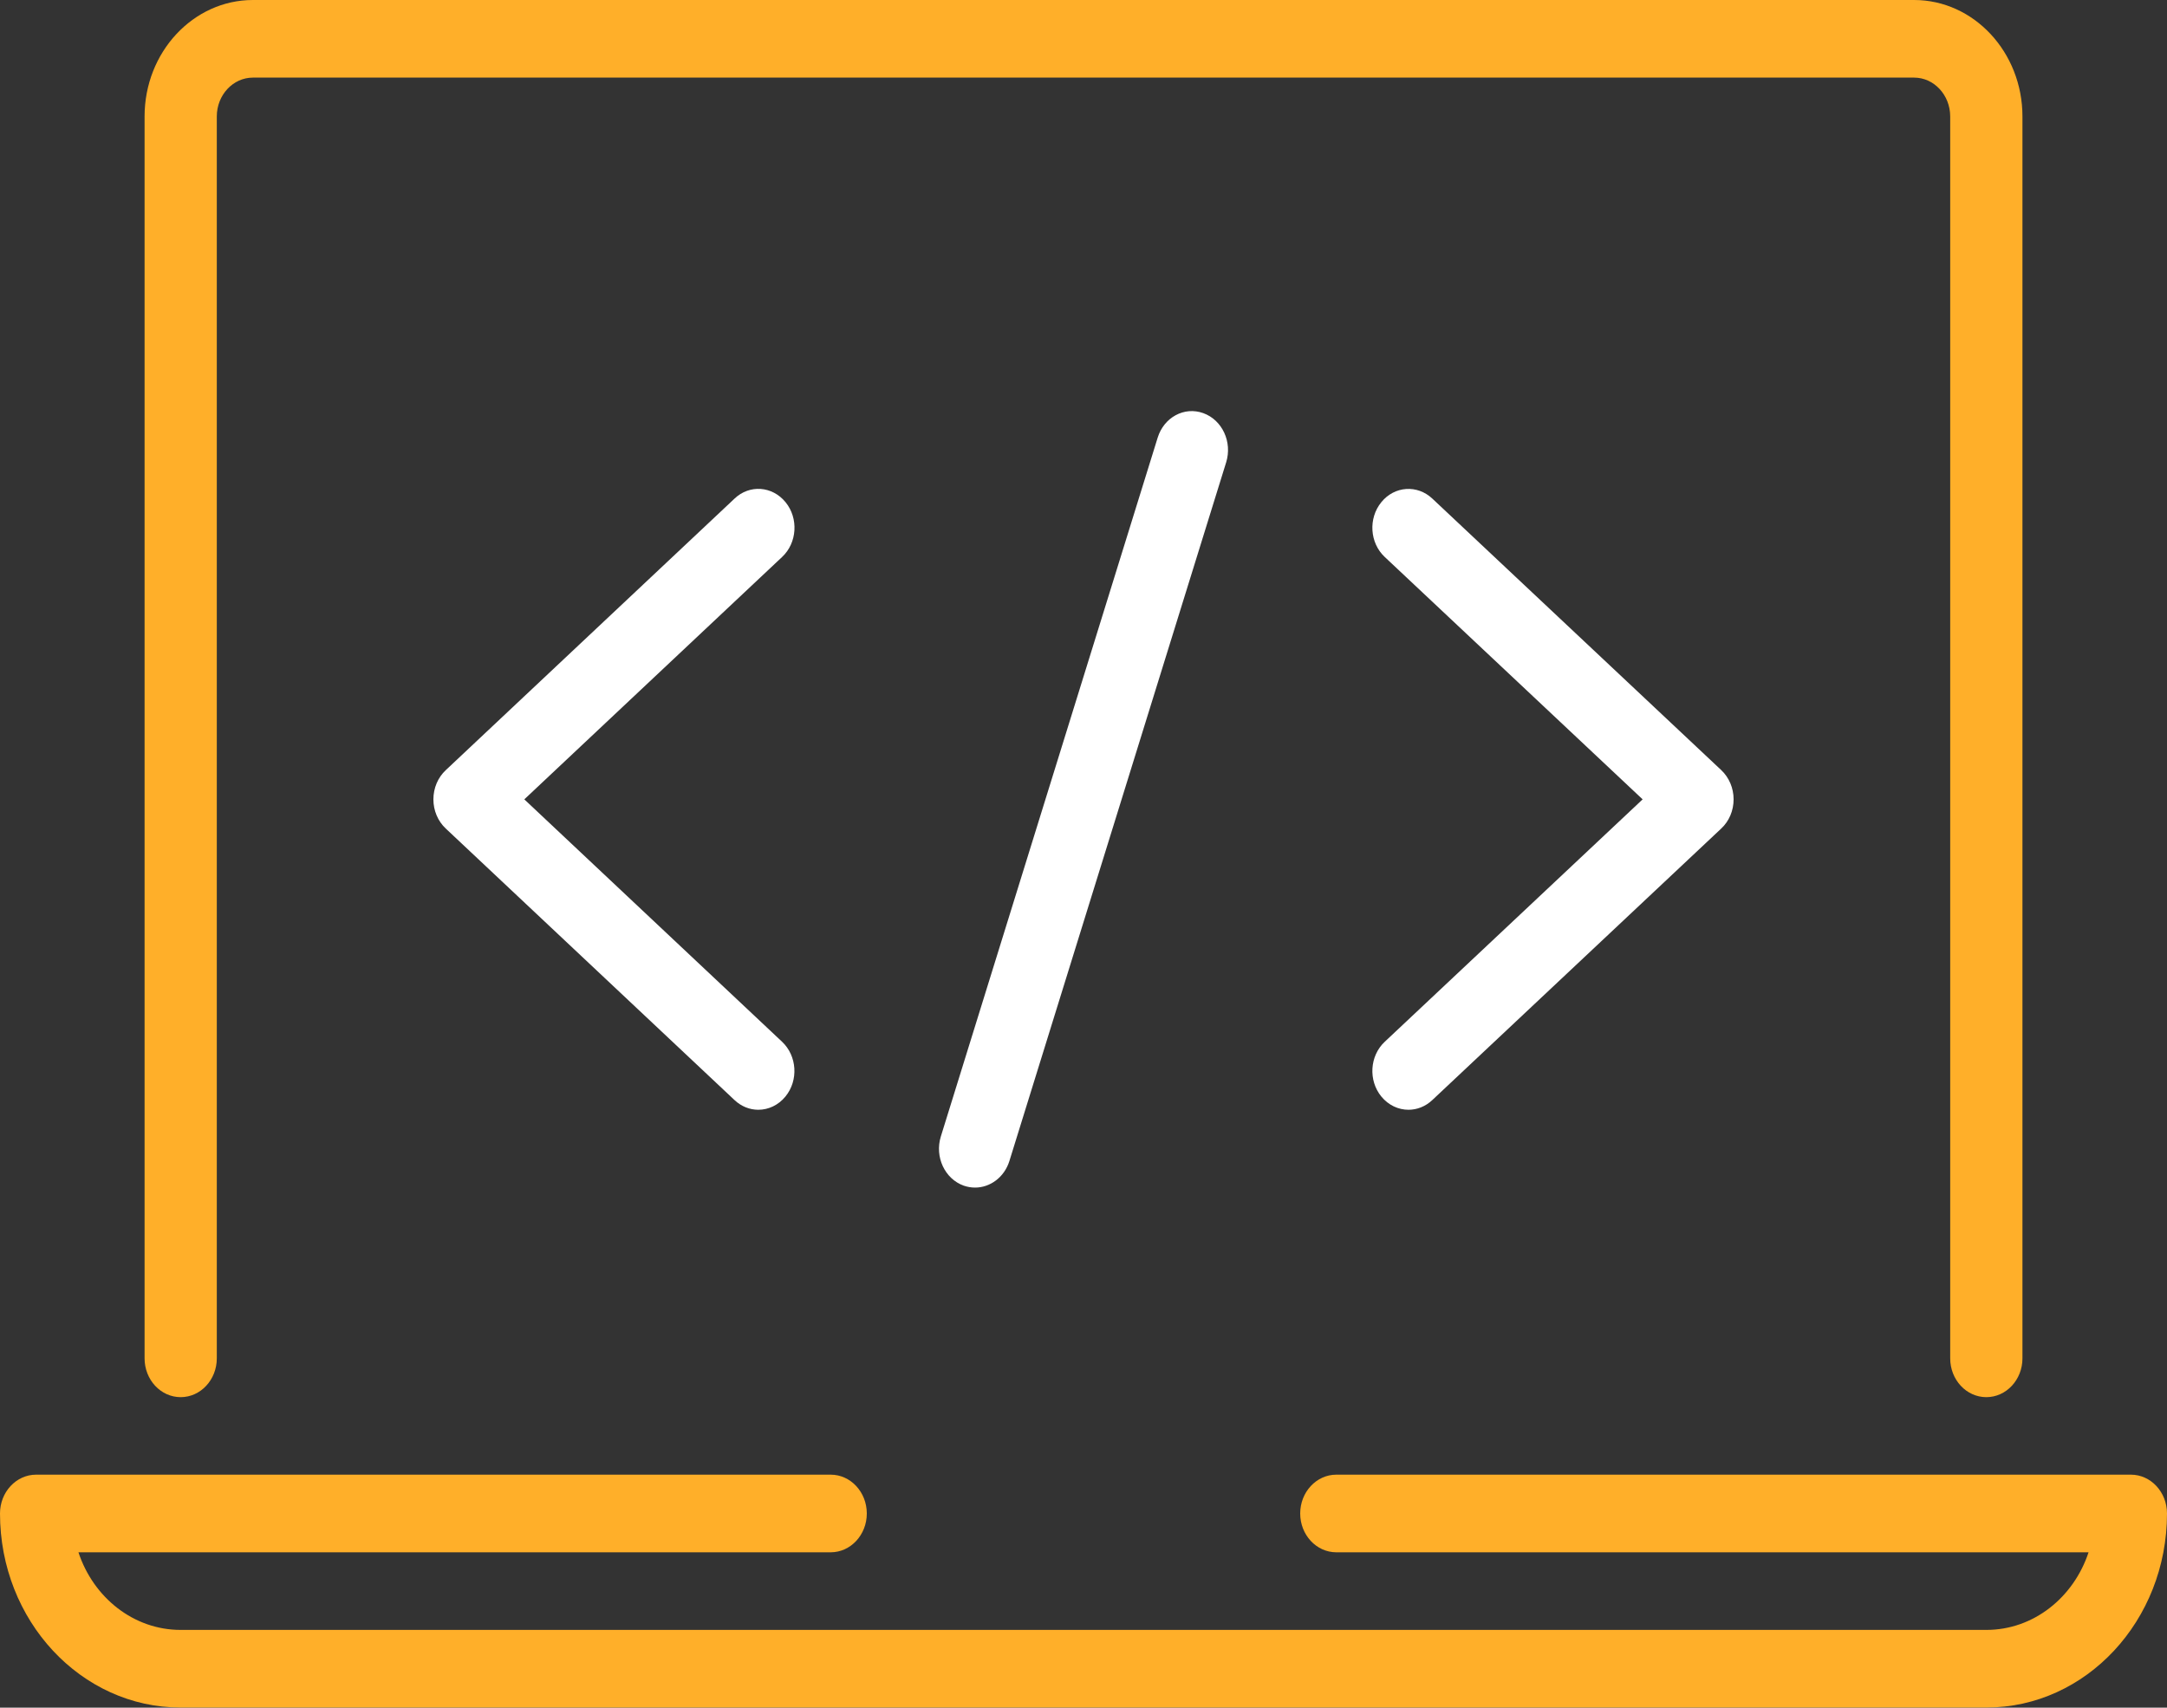
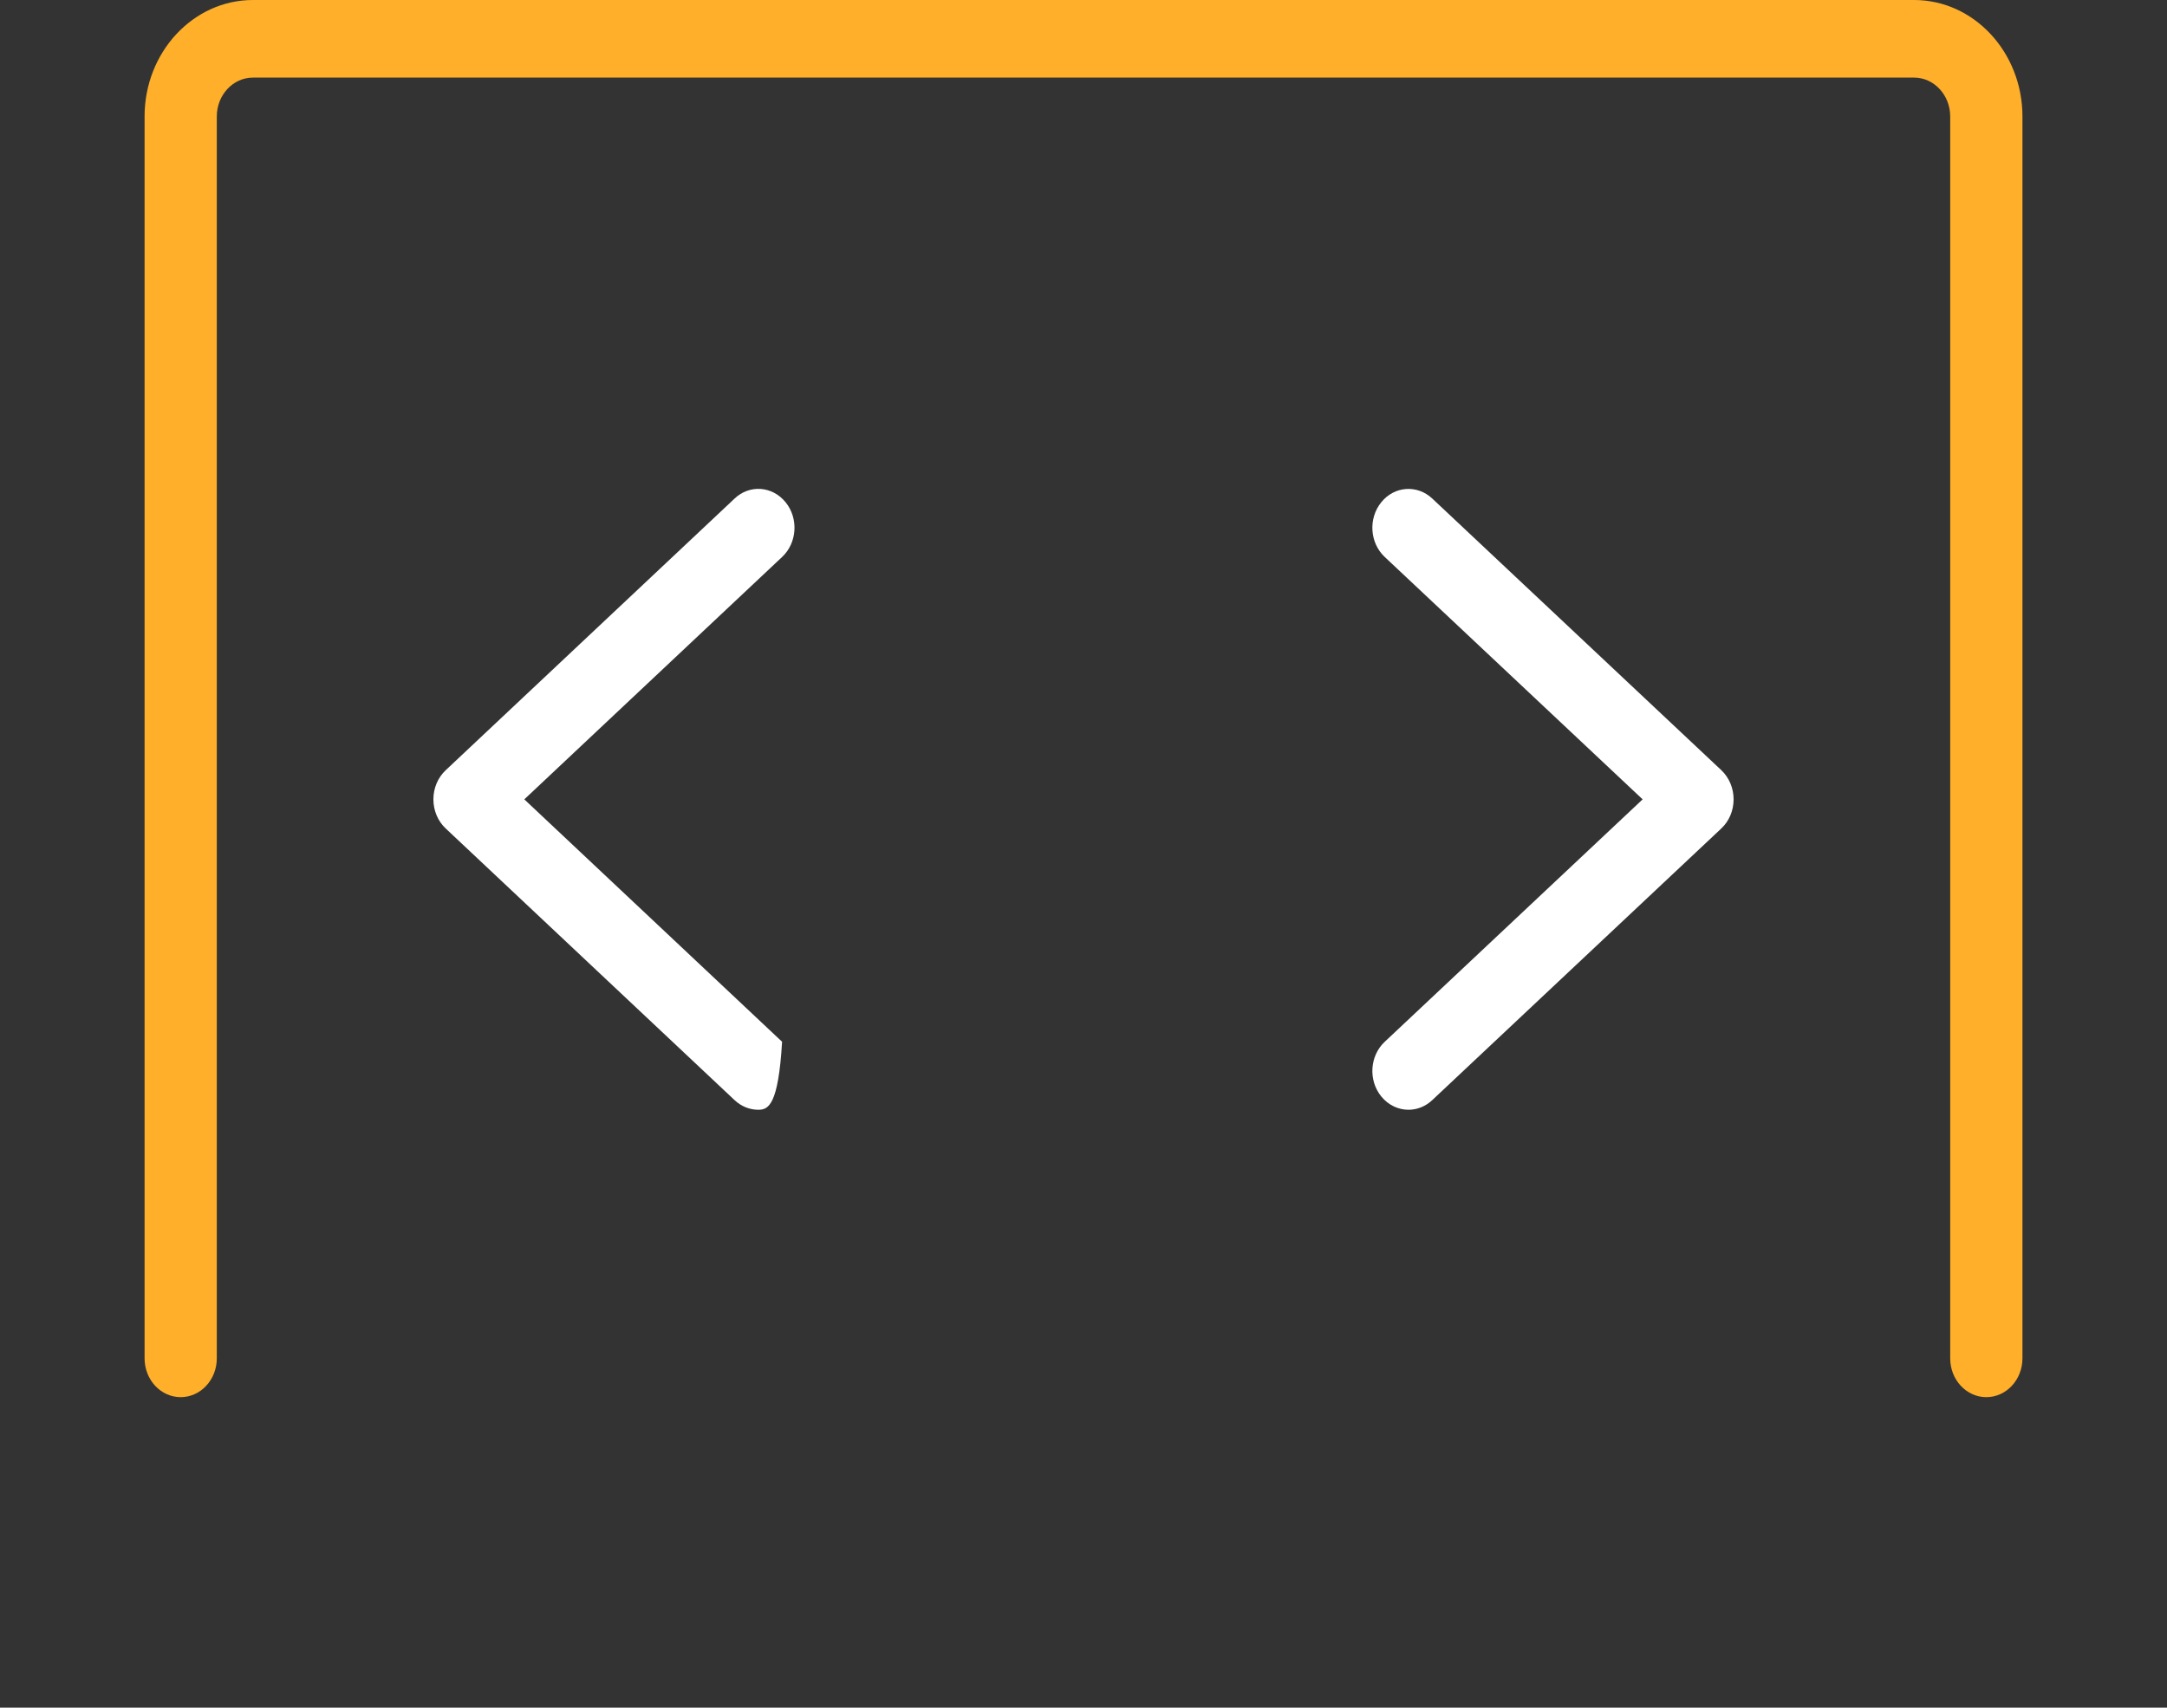
<svg xmlns="http://www.w3.org/2000/svg" width="85" height="67" viewBox="0 0 85 67" fill="none">
  <rect x="0" y="0" width="85" height="67" fill="#333333" stroke="none" />
  <path fill-rule="evenodd" clip-rule="evenodd" d="M77.913 54.818C77.131 54.818 76.496 54.136 76.496 53.295V4.568C76.496 3.731 75.862 3.045 75.08 3.045H9.92C9.138 3.045 8.504 3.731 8.504 4.568V53.295C8.504 54.136 7.869 54.818 7.087 54.818C6.305 54.818 5.671 54.136 5.671 53.295V4.568C5.671 2.05 7.577 1.23464e-05 9.92 1.23464e-05H75.08C77.423 1.23464e-05 79.33 2.05 79.33 4.568V53.295C79.33 54.136 78.695 54.818 77.913 54.818H77.913Z" fill="#FFAF29" />
-   <path fill-rule="evenodd" clip-rule="evenodd" d="M77.917 66.996H7.083C3.176 66.996 0 63.582 0 59.382C0 58.542 0.635 57.859 1.417 57.859H32.583C33.365 57.859 34 58.542 34 59.382C34 60.223 33.365 60.905 32.583 60.905H3.077C3.661 62.677 5.236 63.95 7.083 63.95H77.917C79.764 63.95 81.339 62.677 81.923 60.905H52.417C51.635 60.905 51 60.223 51 59.382C51 58.542 51.635 57.859 52.417 57.859H83.583C84.365 57.859 85 58.542 85 59.382C85 63.582 81.824 66.996 77.917 66.996Z" fill="#FFAF29" />
-   <path fill-rule="evenodd" clip-rule="evenodd" d="M29.745 43.542C29.414 43.542 29.083 43.417 28.814 43.164L17.484 32.507C17.176 32.218 17 31.804 17 31.363C17 30.921 17.176 30.507 17.484 30.218L28.814 19.561C29.4 19.004 30.292 19.065 30.813 19.704C31.329 20.337 31.269 21.297 30.68 21.851L20.566 31.363L30.677 40.874C31.266 41.429 31.326 42.388 30.81 43.021C30.53 43.365 30.139 43.542 29.745 43.542L29.745 43.542Z" fill="white" />
-   <path fill-rule="evenodd" clip-rule="evenodd" d="M38.248 46.595C38.1 46.595 37.95 46.571 37.8 46.519C37.057 46.251 36.657 45.389 36.904 44.591L45.409 17.173C45.655 16.375 46.452 15.939 47.2 16.21C47.943 16.479 48.343 17.341 48.096 18.139L39.592 45.557C39.393 46.19 38.84 46.595 38.248 46.595Z" fill="white" />
+   <path fill-rule="evenodd" clip-rule="evenodd" d="M29.745 43.542C29.414 43.542 29.083 43.417 28.814 43.164L17.484 32.507C17.176 32.218 17 31.804 17 31.363C17 30.921 17.176 30.507 17.484 30.218L28.814 19.561C29.4 19.004 30.292 19.065 30.813 19.704C31.329 20.337 31.269 21.297 30.68 21.851L20.566 31.363L30.677 40.874C30.53 43.365 30.139 43.542 29.745 43.542L29.745 43.542Z" fill="white" />
  <path fill-rule="evenodd" clip-rule="evenodd" d="M55.247 43.542C54.853 43.542 54.462 43.365 54.181 43.021C53.666 42.388 53.725 41.429 54.315 40.875L64.432 31.363L54.315 21.852C53.725 21.298 53.666 20.339 54.181 19.705C54.697 19.066 55.593 19.008 56.182 19.562L67.518 30.218C67.824 30.508 68 30.922 68 31.363C68 31.805 67.824 32.219 67.515 32.508L56.179 43.164C55.91 43.417 55.578 43.542 55.247 43.542H55.247Z" fill="white" />
</svg>